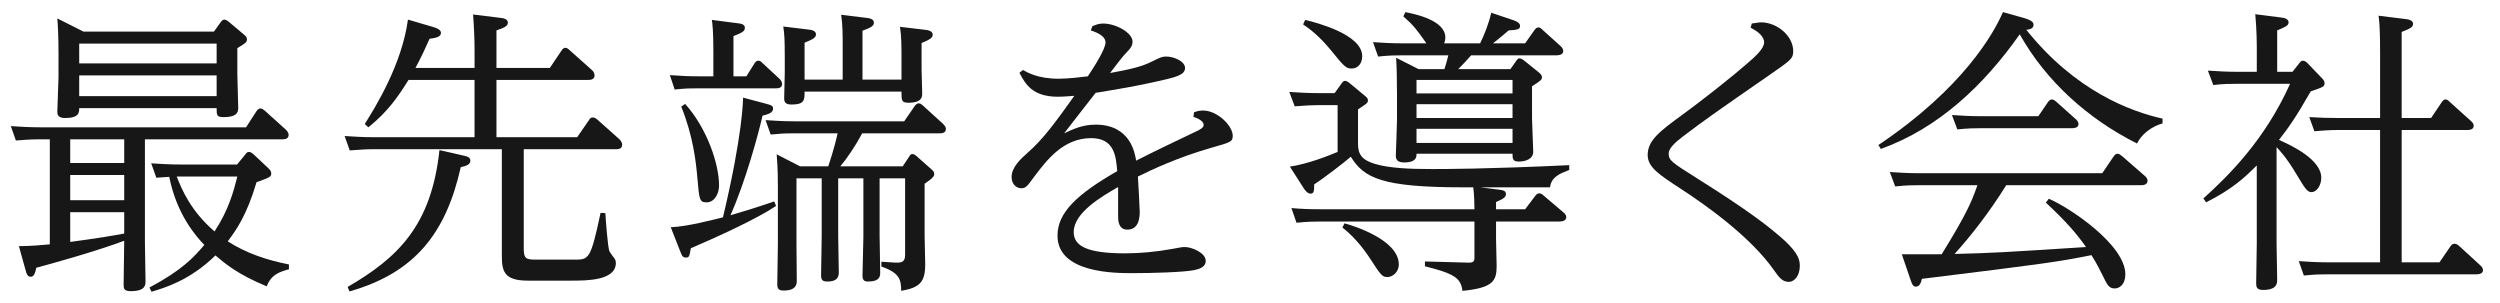
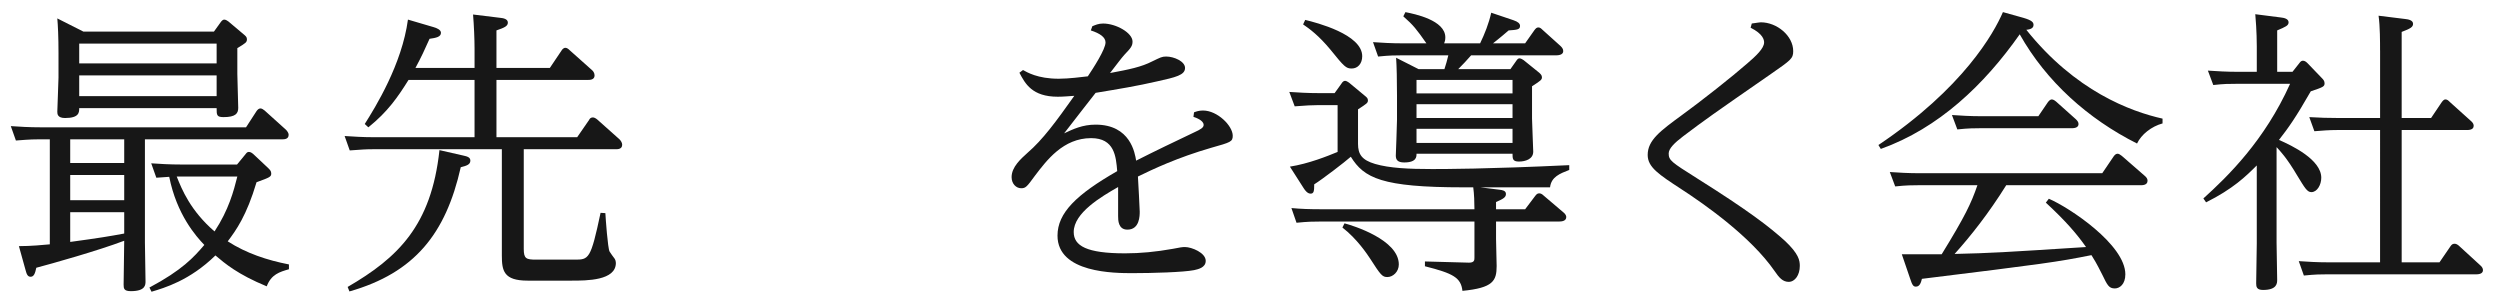
<svg xmlns="http://www.w3.org/2000/svg" version="1.1" id="レイヤー_1" x="0px" y="0px" width="299.924px" height="36.405px" viewBox="0 0 299.924 36.405" enable-background="new 0 0 299.924 36.405" xml:space="preserve">
  <g>
    <path fill="#171717" d="M2.268,29.529c1.44,0,2.916-0.144,3.708-0.216V16.714h-1.26c-1.296,0-2.196,0.108-2.808,0.144l-0.612-1.728   c1.044,0.072,2.196,0.144,3.635,0.144h24.585l1.26-1.943c0.108-0.144,0.252-0.324,0.468-0.324c0.18,0,0.36,0.144,0.504,0.252   l2.556,2.304c0.036,0.036,0.324,0.324,0.324,0.612c0,0.54-0.54,0.54-0.792,0.54h-16.45v12.382c0,0.648,0.072,4.284,0.072,4.644   c0,0.432,0,1.188-1.764,1.188c-0.828,0-0.864-0.324-0.864-0.792c0-0.756,0.072-4.427,0.072-5.255   c-3.132,1.188-8.639,2.736-10.547,3.24c-0.144,0.684-0.288,1.08-0.684,1.08c-0.324,0-0.468-0.252-0.612-0.828L2.268,29.529z    M25.665,3.792l0.828-1.152c0.108-0.144,0.252-0.288,0.396-0.288c0.18,0,0.36,0.108,0.504,0.216l1.836,1.548   c0.216,0.18,0.396,0.324,0.396,0.576c0,0.396-0.144,0.468-1.152,1.08v3.096c0,0.648,0.108,3.491,0.108,4.067   c0,0.684-0.324,1.116-1.764,1.116c-0.828,0-0.828-0.252-0.828-1.08H9.503c0,0.504,0,1.188-1.692,1.188   c-0.9,0-0.936-0.468-0.936-0.756c0-0.54,0.144-3.456,0.144-4.104V6.456c0-2.052-0.072-3.456-0.144-4.247l3.132,1.583H25.665z    M8.423,16.714v2.844h6.479v-2.844H8.423z M8.423,20.998v3.023h6.479v-3.023H8.423z M8.423,25.461v3.563   c3.456-0.468,4.751-0.684,6.479-1.008v-2.556H8.423z M9.503,5.232v2.375h16.486V5.232H9.503z M9.503,9.047v2.484h16.486V9.047   H9.503z M34.664,32.3c-1.116,0.324-2.124,0.612-2.664,2.052c-3.492-1.439-5.003-2.735-6.155-3.708   c-3.096,3.024-6.119,3.888-7.667,4.355l-0.252-0.504c3.923-2.087,5.327-3.635,6.587-5.111c-0.972-1.008-3.312-3.635-4.211-8.171   c-0.684,0.036-0.972,0.072-1.548,0.108l-0.612-1.728c1.044,0.072,2.196,0.144,3.636,0.144h6.659l1.008-1.224   c0.108-0.144,0.216-0.288,0.396-0.288c0.216,0,0.36,0.108,0.54,0.252l1.8,1.692c0.216,0.216,0.36,0.36,0.36,0.648   c0,0.396-0.18,0.468-1.764,1.044c-1.188,3.996-2.448,5.759-3.456,7.091c2.231,1.439,4.751,2.268,7.343,2.771V32.3z M21.201,21.178   c0.612,1.548,1.656,4.104,4.536,6.587c1.692-2.556,2.304-4.859,2.736-6.587H21.201z" />
    <path fill="#171717" d="M56.932,8.147V5.844c0-1.116-0.072-2.808-0.18-4.104l3.239,0.396c0.324,0.036,0.936,0.108,0.936,0.576   c0,0.432-0.432,0.612-1.368,0.936v4.5h6.407l1.404-2.088c0.072-0.108,0.216-0.324,0.468-0.324c0.18,0,0.36,0.144,0.504,0.288   l2.664,2.375c0.144,0.108,0.324,0.36,0.324,0.648c0,0.54-0.576,0.54-0.756,0.54H59.56v6.875h9.683l1.44-2.087   c0.036-0.108,0.18-0.288,0.432-0.288c0.18,0,0.36,0.108,0.54,0.252l2.664,2.375c0.144,0.144,0.324,0.396,0.324,0.648   c0,0.54-0.54,0.54-0.756,0.54H62.835v11.951c0,1.188,0.288,1.295,1.512,1.295h4.571c1.728,0,1.944,0,3.132-5.615l0.576,0.036   c0.036,0.684,0.288,4.211,0.504,4.607c0.072,0.144,0.504,0.72,0.612,0.864c0.108,0.18,0.144,0.36,0.144,0.504   c0,2.124-3.492,2.124-5.328,2.124h-5.255c-2.879,0-3.096-1.188-3.096-3.024V17.902H44.765c-0.9,0-1.296,0.036-2.808,0.144   l-0.612-1.728c1.116,0.072,2.16,0.144,3.635,0.144h11.951V9.587h-7.919c-1.26,2.016-2.484,3.815-4.823,5.687l-0.432-0.396   c1.296-2.052,4.463-7.163,5.184-12.527l3.06,0.9c0.396,0.108,0.9,0.324,0.9,0.684c0,0.504-0.612,0.612-1.368,0.72   c-0.612,1.368-0.972,2.16-1.691,3.492H56.932z M55.564,18.658c0.504,0.108,0.864,0.216,0.864,0.612   c0,0.468-0.432,0.612-1.152,0.792c-1.8,7.991-5.543,12.67-13.354,14.902l-0.216-0.54c6.011-3.492,10.043-7.343,11.015-16.414   L55.564,18.658z" />
-     <path fill="#171717" d="M89.542,9.155l0.972-1.548c0.144-0.216,0.252-0.324,0.468-0.324c0.216,0,0.324,0.108,0.504,0.288   l2.016,1.872c0.18,0.18,0.324,0.396,0.324,0.612c0,0.54-0.504,0.54-0.756,0.54h-9.323c-0.936,0-1.44,0-2.808,0.144l-0.576-1.728   c1.62,0.108,2.16,0.144,3.635,0.144h1.584V6.132c0-2.376-0.108-3.24-0.18-3.744l3.06,0.396c0.36,0.036,0.9,0.108,0.9,0.54   c0,0.396-0.252,0.576-1.368,1.008v4.823H89.542z M93.105,24.706c-2.304,1.548-6.947,3.671-10.223,5.075   c-0.18,1.008-0.216,1.116-0.576,1.116c-0.396,0-0.468-0.144-0.72-0.792l-1.116-2.844c2.016-0.072,5.219-0.936,6.263-1.188   c2.375-9.935,2.412-14.11,2.412-14.362l2.7,0.72c0.684,0.18,0.9,0.252,0.9,0.612c0,0.504-0.648,0.684-1.26,0.828   c-0.504,2.232-2.088,8.027-3.852,11.951c1.62-0.468,2.7-0.792,5.255-1.656L93.105,24.706z M82.198,12.467   c2.592,2.88,4.067,7.163,4.067,9.791c0,1.008-0.576,2.016-1.476,2.016c-0.864,0-0.9-0.288-1.116-2.844   c-0.18-2.016-0.504-5.075-1.944-8.639L82.198,12.467z M98.576,21.394h-3.023v7.847c0,0.612,0.036,3.708,0.036,4.392   c0,0.396,0,1.224-1.584,1.224c-0.576,0-0.756-0.216-0.756-0.756c0-0.684,0.072-3.995,0.072-4.751v-6.983   c0-0.756,0-2.124-0.144-3.852l2.808,1.44h3.383c0.756-2.304,0.972-3.312,1.116-3.959h-5.219c-1.224,0-1.692,0.036-2.808,0.144   l-0.612-1.728c2.16,0.144,2.952,0.144,3.635,0.144h12.995l1.26-1.836c0.144-0.18,0.288-0.324,0.468-0.324   c0.252,0,0.396,0.18,0.504,0.252l2.412,2.196c0.108,0.108,0.36,0.36,0.36,0.612c0,0.54-0.54,0.54-0.792,0.54h-9.251   c-0.828,1.548-1.835,3.023-2.627,3.959h7.487l0.792-1.188c0.072-0.144,0.18-0.288,0.36-0.288c0.216,0,0.36,0.144,0.468,0.216   l1.872,1.656c0.144,0.144,0.288,0.252,0.288,0.504s-0.072,0.468-1.152,1.188v6.191c0,0.504,0.072,2.916,0.072,3.456   c0,2.16-0.648,2.808-2.879,3.204c-0.036-1.296-0.108-2.124-2.376-2.916V31.4l1.692,0.108c1.152,0.072,1.152-0.468,1.152-1.152   v-8.963h-3.06v6.875c0,0.648,0.072,3.708,0.072,4.427c0,0.396,0,1.08-1.476,1.08c-0.396,0-0.648-0.144-0.648-0.684   c0-0.684,0.108-3.959,0.108-4.715v-6.983h-3.023v6.875c0,0.612,0.072,3.671,0.072,4.355c0,0.396,0,1.152-1.368,1.152   c-0.612,0-0.756-0.216-0.756-0.756c0-0.684,0.072-3.924,0.072-4.644V21.394z M108.151,9.551V6.888c0-1.188,0-2.52-0.18-3.671   l3.023,0.36c0.36,0.036,0.9,0.144,0.9,0.576c0,0.324-0.18,0.54-1.332,1.008v3.239c0,0.432,0.072,2.664,0.072,2.772   c0,0.432,0,1.152-1.656,1.152c-0.828,0-0.828-0.288-0.828-1.332H96.524c0,1.008,0,1.548-1.548,1.548c-0.612,0-0.9-0.18-0.9-0.72   c0-0.468,0.072-2.664,0.072-3.096V6.852c0-2.016-0.036-2.771-0.18-3.671l2.988,0.36c0.396,0.036,0.936,0.144,0.936,0.576   c0,0.432-0.432,0.612-1.368,1.008v4.427h4.572V5.52c0-1.44,0-2.448-0.18-3.744l2.988,0.36c0.396,0.036,0.936,0.144,0.936,0.576   c0,0.36-0.252,0.576-1.368,0.972v5.867H108.151z" />
    <path fill="#171717" d="M143.248,13.475c0.288-0.108,0.612-0.216,1.08-0.216c1.728,0,3.563,1.836,3.563,3.024   c0,0.72-0.252,0.792-2.556,1.439c-4.104,1.188-7.055,2.592-8.819,3.456c0.036,0.54,0.216,3.924,0.216,4.211   c0,0.468,0,2.16-1.476,2.16c-1.116,0-1.116-1.152-1.116-1.62v-3.491c-2.016,1.152-5.327,3.095-5.327,5.399   c0,1.656,1.548,2.556,6.155,2.556c1.835,0,3.708-0.18,5.723-0.54c0.936-0.18,1.116-0.216,1.476-0.216   c0.792,0,2.483,0.684,2.483,1.656c0,0.828-0.936,1.008-1.404,1.116c-1.26,0.252-5.04,0.36-7.379,0.36c-2.124,0-8.999,0-8.999-4.5   c0-2.736,2.268-4.931,7.163-7.739c-0.144-1.764-0.324-3.959-3.131-3.959c-3.348,0-5.328,2.664-6.731,4.5   c-0.972,1.332-1.116,1.512-1.656,1.512c-0.612,0-1.152-0.54-1.152-1.332c0-1.224,1.116-2.196,1.908-2.916   c1.836-1.584,3.419-3.744,5.615-6.839c-0.612,0.036-1.296,0.108-1.979,0.108c-3.096,0-3.924-1.583-4.607-2.879l0.432-0.324   c0.468,0.252,1.728,1.044,4.284,1.044c1.224,0,2.844-0.216,3.492-0.288c0.648-0.972,2.124-3.239,2.124-4.067   c0-0.612-0.648-1.08-1.764-1.44l0.18-0.504c0.36-0.144,0.72-0.324,1.296-0.324c1.548,0,3.528,1.116,3.528,2.16   c0,0.54-0.216,0.792-0.972,1.584c-0.36,0.396-0.864,1.08-1.728,2.195c2.304-0.432,3.744-0.72,5.075-1.404   c0.972-0.468,1.152-0.576,1.656-0.576c0.936,0,2.268,0.576,2.268,1.368c0,0.864-1.116,1.116-3.384,1.62   c-2.34,0.54-4.5,0.899-7.343,1.368c-0.324,0.396-2.52,3.24-3.779,4.859c1.08-0.504,2.196-1.044,3.779-1.044   c4.176,0,4.715,3.419,4.859,4.319c2.268-1.152,4.607-2.268,6.947-3.383c0.792-0.36,1.152-0.576,1.152-0.9   c0-0.54-0.9-0.864-1.224-0.972L143.248,13.475z" />
    <path fill="#171717" d="M175.555,22.474c-9.791,0-11.915-1.116-13.498-3.671c-0.684,0.612-3.456,2.736-4.392,3.312   c0,0.792-0.036,1.116-0.432,1.116c-0.36,0-0.648-0.36-0.828-0.648l-1.656-2.591c2.268-0.36,4.499-1.26,5.723-1.764v-5.615h-2.376   c-0.684,0-1.368,0.036-2.771,0.144l-0.648-1.728c1.044,0.072,2.196,0.144,3.636,0.144h1.8l0.828-1.152   c0.108-0.18,0.252-0.324,0.432-0.324c0.144,0,0.36,0.144,0.468,0.216l1.908,1.584c0.216,0.18,0.36,0.288,0.36,0.54   c0,0.324-0.144,0.396-1.188,1.08v4.14c0,1.26,0.468,1.944,2.052,2.412c1.728,0.504,4.031,0.612,6.803,0.612   c1.332,0,6.659,0,16.486-0.468v0.576c-1.116,0.432-2.16,0.828-2.304,2.087h-8.351l2.304,0.288c0.324,0.036,0.756,0.108,0.756,0.504   s-0.288,0.576-1.188,0.972v0.864h3.492l1.224-1.62c0.144-0.18,0.252-0.288,0.468-0.288c0.18,0,0.36,0.108,0.468,0.216l2.412,2.052   c0.144,0.108,0.36,0.324,0.36,0.576c0,0.468-0.504,0.54-0.9,0.54h-7.523v2.088c0,0.54,0.072,2.771,0.072,3.24   c0,1.799-0.432,2.627-4.104,2.987c-0.18-1.583-1.08-2.087-4.5-2.952v-0.576l5.292,0.144c0.648,0,0.648-0.324,0.648-0.612v-4.319   h-18.574c-0.648,0-1.368,0-2.772,0.144l-0.612-1.764c1.116,0.108,2.196,0.144,3.636,0.144h18.322c0-0.828-0.036-1.836-0.144-2.628   H175.555z M156.585,2.388c1.332,0.324,6.839,1.728,6.839,4.355c0,0.9-0.54,1.476-1.26,1.476c-0.684,0-0.9-0.216-2.556-2.268   c-1.404-1.691-2.484-2.483-3.276-3.023L156.585,2.388z M161.3,26.793c1.08,0.288,6.515,1.98,6.515,4.932   c0,0.9-0.72,1.512-1.368,1.512c-0.612,0-0.792-0.216-2.087-2.231c-0.36-0.54-1.548-2.34-3.312-3.708L161.3,26.793z M177.57,5.196   c0.54-1.116,1.044-2.375,1.332-3.671l2.664,0.9c0.54,0.18,0.792,0.396,0.792,0.684c0,0.432-0.324,0.468-1.368,0.54   c-1.116,0.972-1.8,1.476-1.872,1.548h3.852l1.116-1.583c0.144-0.18,0.252-0.324,0.468-0.324c0.18,0,0.324,0.108,0.504,0.288   l2.16,1.944c0.144,0.144,0.324,0.324,0.324,0.612c0,0.504-0.72,0.504-0.864,0.504h-10.187c-0.684,0.792-0.792,0.864-1.548,1.656   h6.263l0.684-0.972c0.144-0.216,0.252-0.324,0.396-0.324c0.18,0,0.396,0.144,0.504,0.216l1.872,1.512   c0.144,0.144,0.324,0.288,0.324,0.54c0,0.288-0.108,0.396-1.188,1.08v3.888c0,0.648,0.144,3.419,0.144,3.959   c0,0.9-0.936,1.188-1.728,1.188c-0.756,0-0.756-0.36-0.756-0.936h-11.519c0,0.324,0.036,1.044-1.476,1.044   c-0.792,0-1.008-0.324-1.008-0.828c0-0.108,0.144-3.636,0.144-4.283v-2.916c0-1.764-0.036-3.563-0.108-4.535l2.7,1.368h3.096   c0.18-0.504,0.324-1.08,0.468-1.656h-5.651c-0.684,0-1.368,0-2.771,0.144l-0.612-1.728c1.044,0.072,2.16,0.144,3.635,0.144h2.772   c-1.188-1.692-1.548-2.16-2.772-3.239l0.252-0.504c1.116,0.216,4.788,0.972,4.788,3.024c0,0.36-0.072,0.54-0.144,0.72H177.57z    M169.939,9.587v1.62h11.519v-1.62H169.939z M169.939,12.503v1.656h11.519v-1.656H169.939z M169.939,15.455v1.692h11.519v-1.692   H169.939z" />
    <path fill="#171717" d="M210.162,2.82c0.828-0.108,0.9-0.144,1.08-0.144c1.944,0,3.888,1.62,3.888,3.456   c0,0.9-0.288,1.08-2.664,2.736c-7.163,4.967-7.775,5.399-10.547,7.487c-1.044,0.792-1.728,1.476-1.728,2.052   c0,0.828,0.324,1.044,3.348,2.952c6.299,3.959,8.747,5.867,10.583,7.523c1.692,1.584,1.8,2.376,1.8,3.024   c0,1.08-0.576,1.908-1.332,1.908c-0.72,0-1.152-0.504-1.692-1.296c-2.843-4.104-8.315-7.955-11.194-9.827   c-2.7-1.764-4.032-2.628-4.032-4.104c0-1.764,1.512-2.88,4.068-4.751c2.339-1.692,6.119-4.68,7.883-6.228   c1.044-0.9,2.016-1.8,2.016-2.52c0-0.288-0.108-1.008-1.62-1.764L210.162,2.82z" />
    <path fill="#171717" d="M259.44,14.807c-1.332,0.36-2.556,1.332-3.06,2.412c-5.867-2.952-10.871-7.415-14.074-13.102   c-4.248,6.047-9.719,11.267-16.666,13.75l-0.288-0.468c10.187-6.839,13.858-13.426,14.938-15.946l2.447,0.684   c1.116,0.324,1.224,0.576,1.224,0.864c0,0.468-0.575,0.54-0.863,0.576c5.867,7.343,12.49,9.791,16.342,10.655V14.807z    M245.798,23.842c2.448,1.043,9.179,5.507,9.179,9.071c0,1.188-0.684,1.691-1.26,1.691c-0.72,0-0.899-0.396-1.512-1.656   c-0.72-1.439-1.044-1.943-1.296-2.339c-4.14,0.828-5.759,1.044-20.337,2.843c-0.108,0.432-0.252,0.936-0.721,0.936   c-0.287,0-0.432-0.144-0.684-0.936l-1.008-2.951h4.787c2.808-4.572,3.528-6.083,4.284-8.279h-7.163c-0.612,0-1.368,0-2.7,0.144   l-0.647-1.728c1.044,0.072,2.195,0.144,3.636,0.144h21.849l1.368-2.016c0.107-0.144,0.252-0.324,0.468-0.324   c0.18,0,0.288,0.108,0.504,0.252l2.771,2.412c0.216,0.18,0.324,0.36,0.324,0.576c0,0.54-0.612,0.54-0.864,0.54h-16.09   c-2.088,3.348-4.247,6.083-6.191,8.243c4.5-0.108,5.615-0.18,15.767-0.828c-1.116-1.583-2.412-3.096-4.823-5.327L245.798,23.842z    M244.538,13.943l1.152-1.692c0.144-0.18,0.287-0.324,0.468-0.324c0.18,0,0.432,0.18,0.504,0.252l2.376,2.124   c0.144,0.144,0.323,0.324,0.323,0.576c0,0.504-0.647,0.504-0.863,0.504H237.52c-0.612,0-1.368,0-2.7,0.144l-0.647-1.728   c1.044,0.072,2.159,0.144,3.6,0.144H244.538z" />
    <path fill="#171717" d="M275.853,7.572c0.144-0.216,0.288-0.288,0.432-0.288c0.18,0,0.36,0.108,0.54,0.288l1.764,1.835   c0.145,0.144,0.288,0.324,0.288,0.576c0,0.396-0.144,0.468-1.656,0.972c-1.835,3.204-2.663,4.355-3.815,5.832   c1.584,0.684,5.076,2.375,5.076,4.535c0,0.864-0.505,1.728-1.188,1.728c-0.504,0-0.792-0.504-1.691-1.98   c-1.296-2.196-2.088-2.987-2.484-3.419v11.482c0,0.72,0.072,3.78,0.072,4.428c0,0.396,0,1.224-1.691,1.224   c-0.756,0-0.828-0.36-0.828-0.792c0-0.792,0.072-4.104,0.072-4.787v-9.359c-1.296,1.296-2.844,2.808-6.083,4.427l-0.324-0.468   c2.951-2.664,7.343-6.947,10.402-13.75h-6.443c-0.936,0-1.439,0-2.771,0.144l-0.647-1.728c1.115,0.072,2.231,0.144,3.635,0.144   h2.232v-3.06c0-0.216,0-1.835-0.181-3.851l3.096,0.396c0.324,0.036,0.9,0.144,0.9,0.576c0,0.396-0.36,0.54-1.368,0.972v4.968h1.836   L275.853,7.572z M285.535,6.06c0-0.972,0-2.951-0.18-4.175l3.203,0.396c0.36,0.036,0.936,0.144,0.936,0.576   c0,0.396-0.323,0.576-1.367,0.972v10.331h3.527l1.26-1.872c0.108-0.144,0.252-0.36,0.468-0.36s0.36,0.144,0.54,0.324l2.52,2.268   c0.252,0.216,0.324,0.396,0.324,0.576c0,0.504-0.612,0.504-0.864,0.504h-7.774v15.874h4.535l1.332-1.944   c0.107-0.144,0.216-0.288,0.468-0.288c0.18,0,0.324,0.072,0.504,0.216l2.592,2.375c0.18,0.144,0.324,0.36,0.324,0.576   c0,0.504-0.648,0.504-0.864,0.504h-17.89c-0.684,0-1.296,0-2.735,0.144l-0.612-1.728c1.044,0.072,2.16,0.144,3.6,0.144h6.155   V15.599h-5.147c-0.972,0-1.836,0.072-2.735,0.144l-0.612-1.692c1.404,0.072,2.088,0.108,3.6,0.108h4.896V6.06z" />
  </g>
</svg>